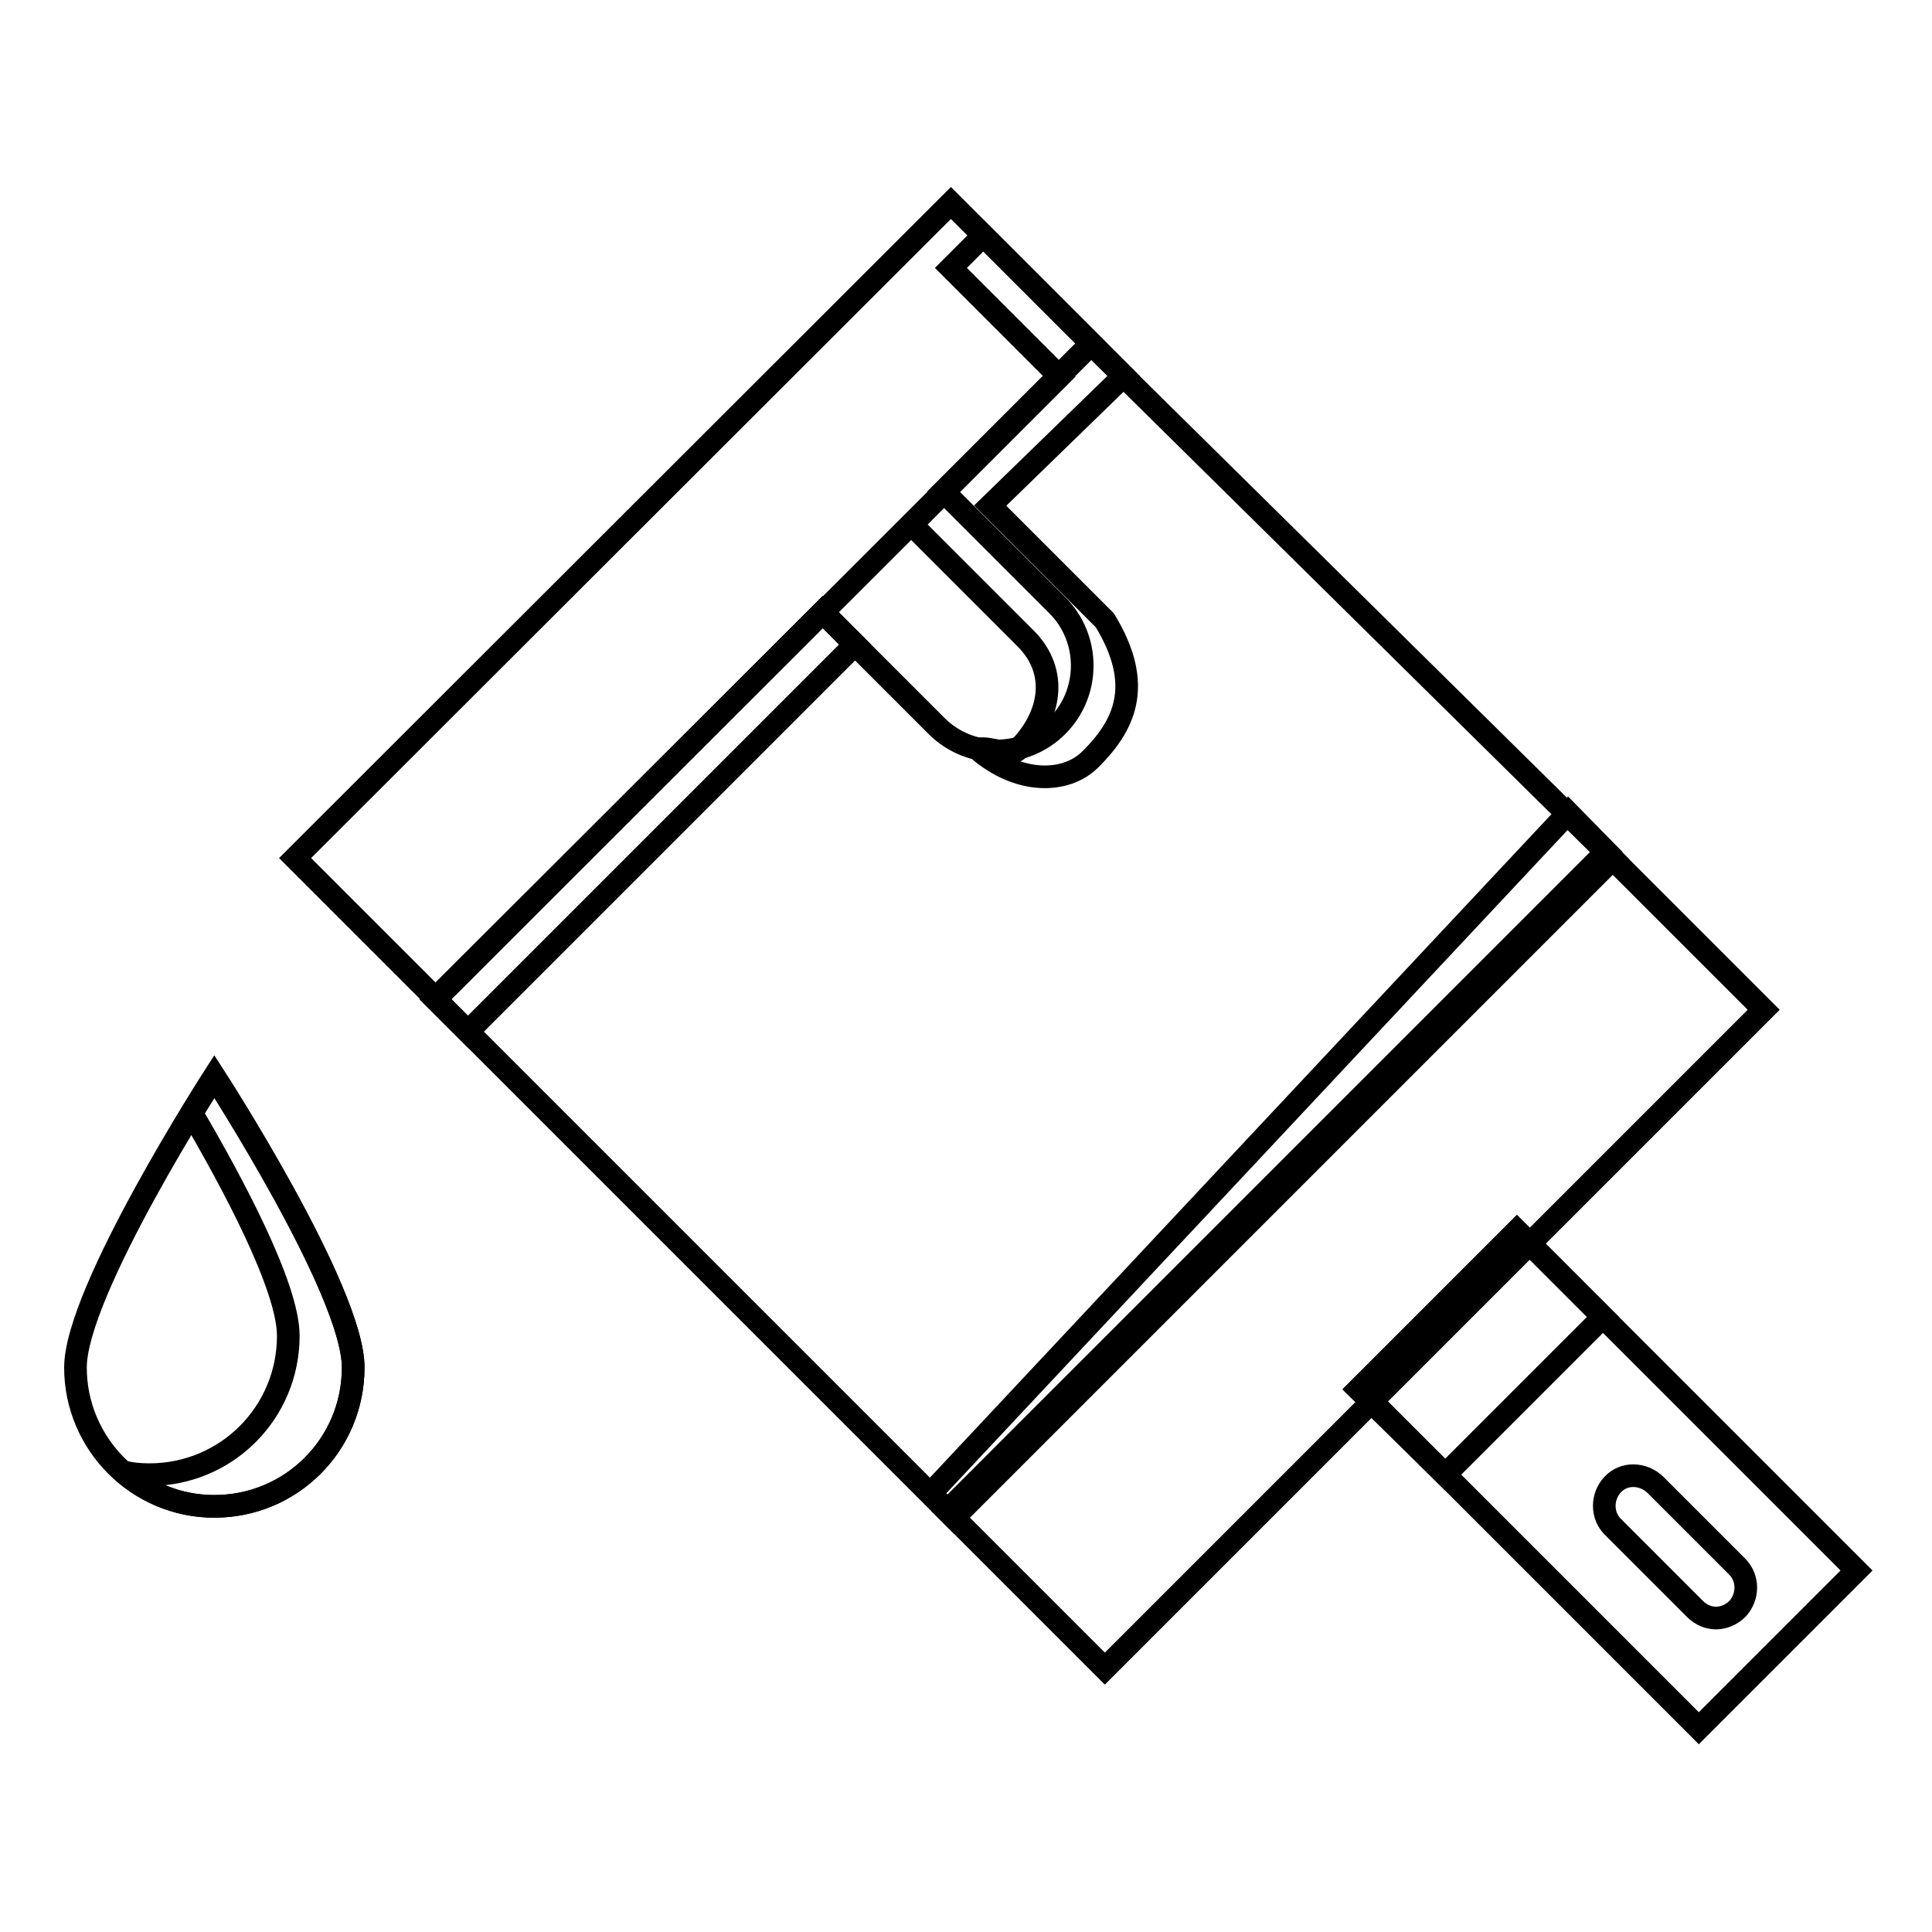
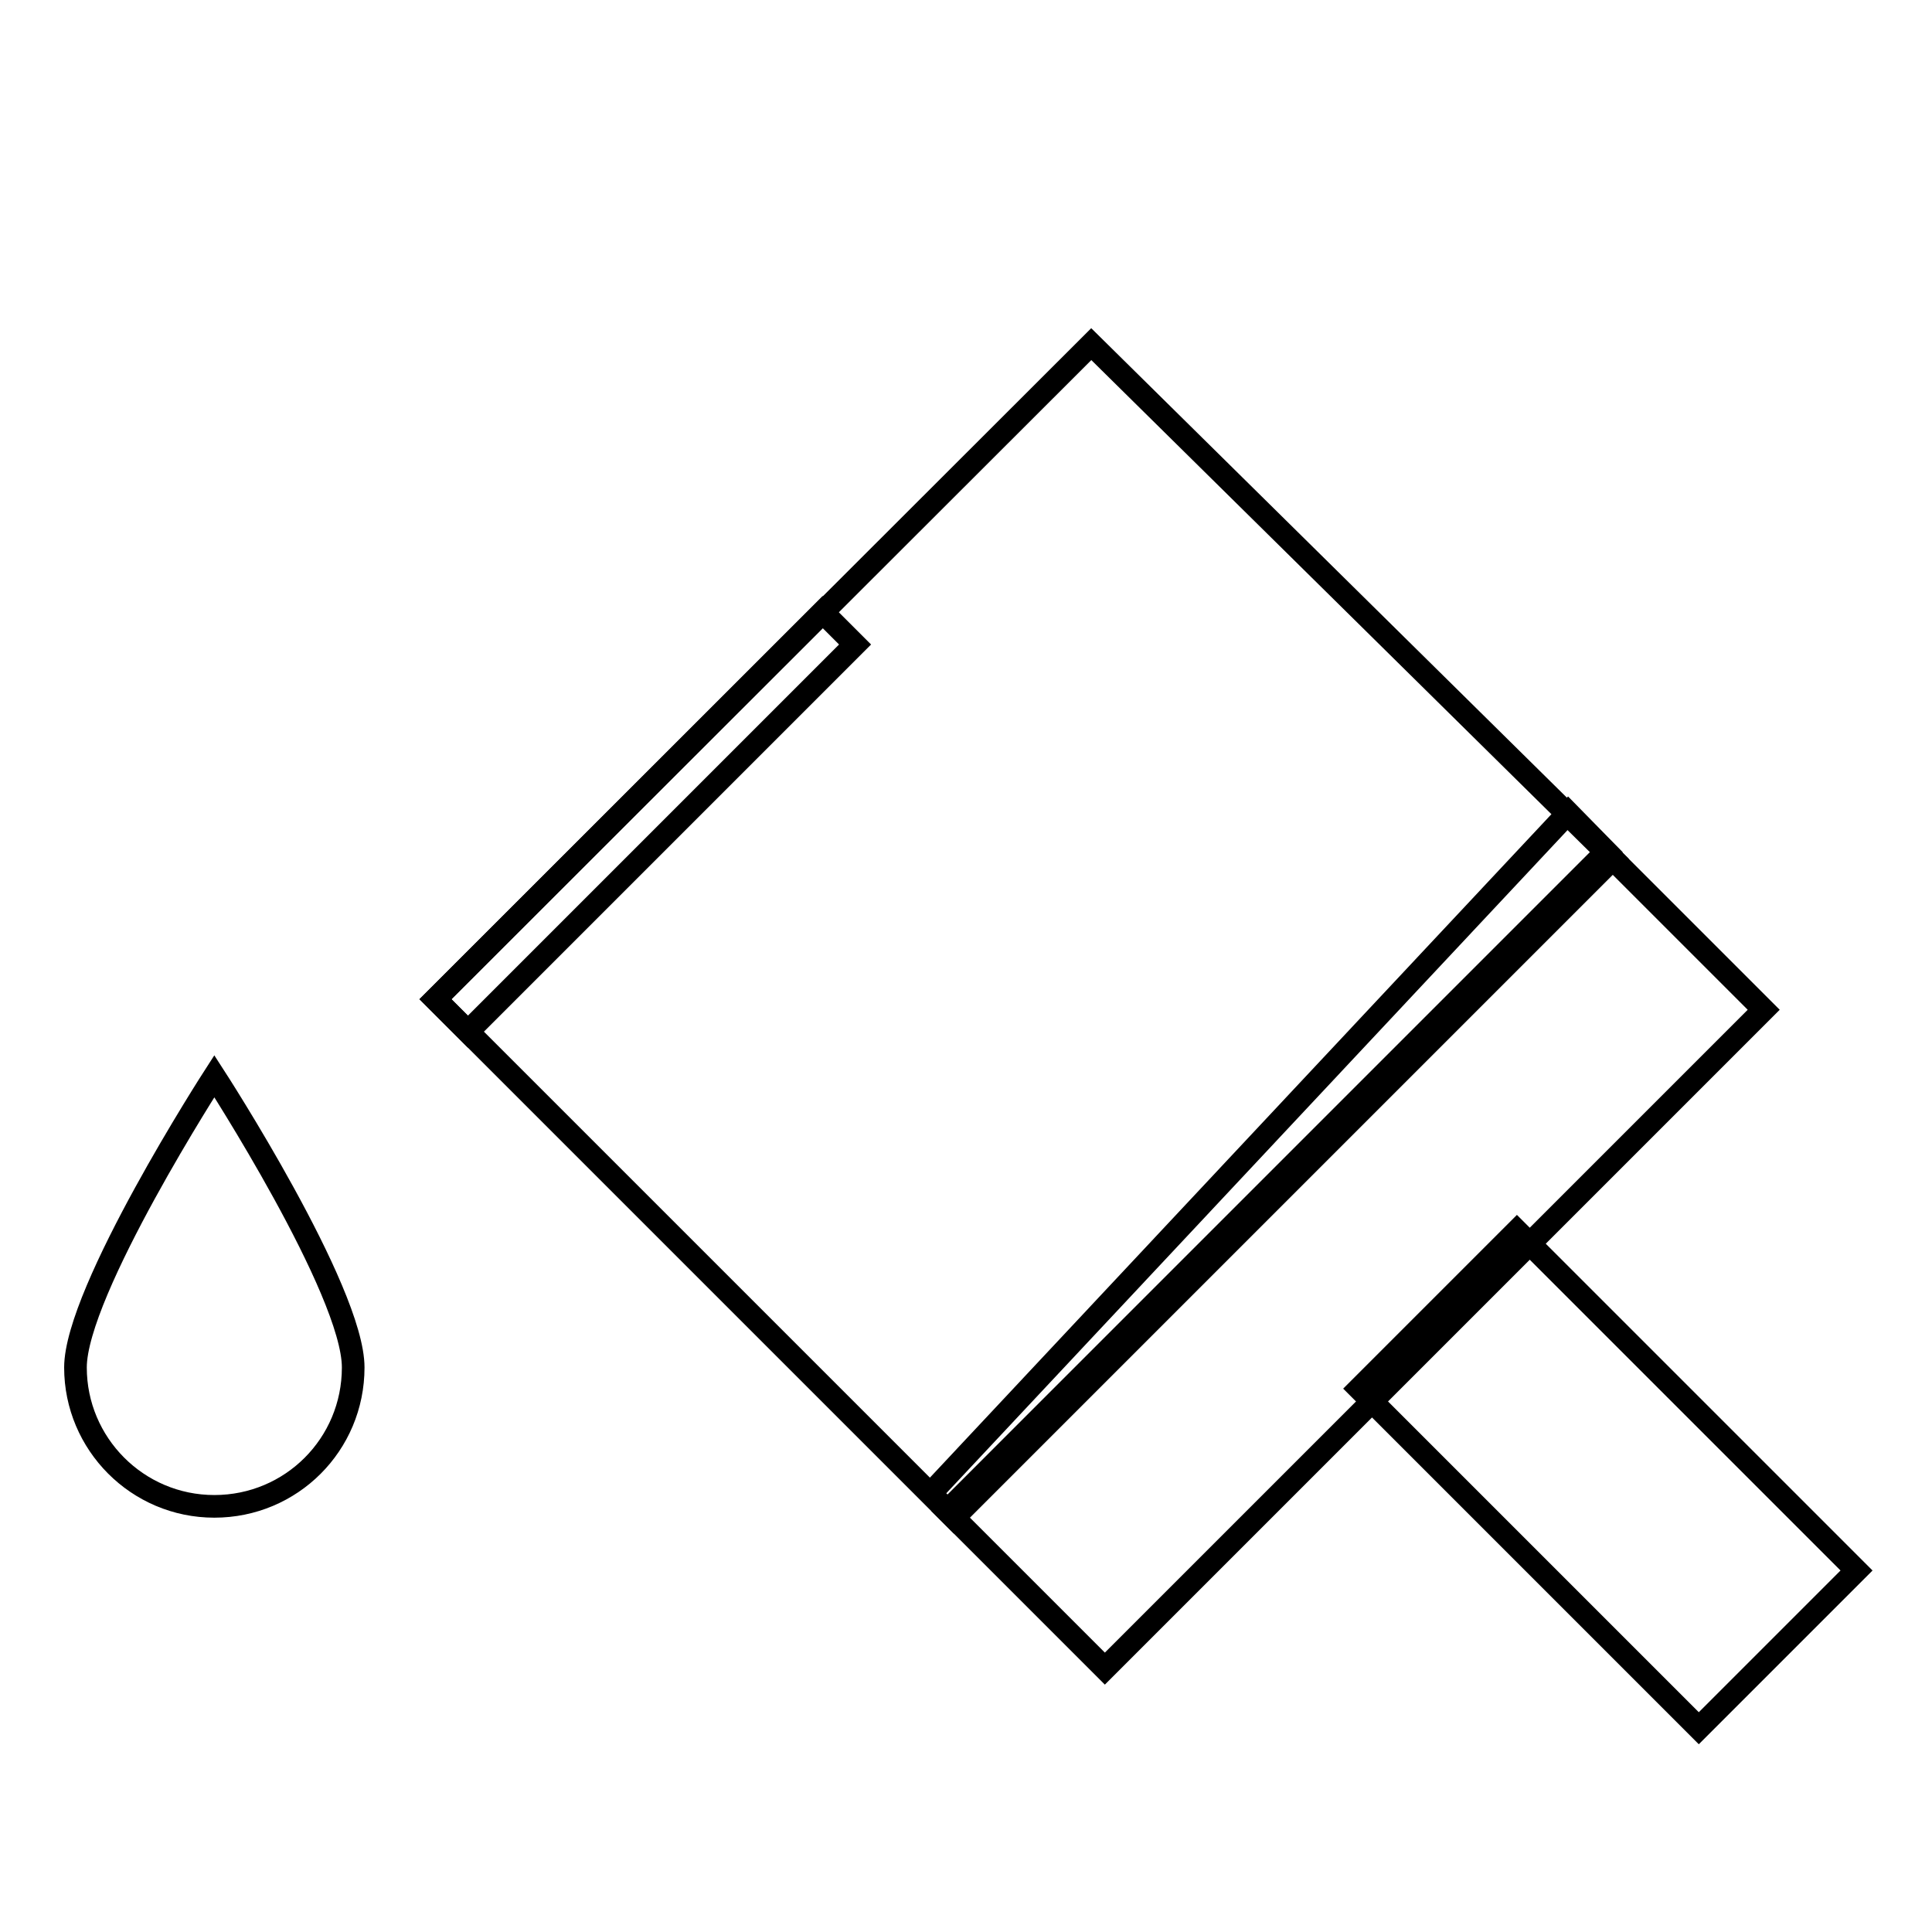
<svg xmlns="http://www.w3.org/2000/svg" version="1.1" x="0px" y="0px" viewBox="0 0 256 256" enable-background="new 0 0 256 256" xml:space="preserve">
  <g>
    <g>
      <path stroke-width="3" fill-opacity="0" stroke="#000000" d="M46.8,181.2c0-10.2-18.4-38.6-18.4-38.6S10,171.1,10,181.2s8.2,18.4,18.4,18.4S46.8,191.4,46.8,181.2z" />
-       <path stroke-width="3" fill-opacity="0" stroke="#000000" d="M28.4,142.7c0,0-1.2,1.9-3,4.8c5.4,9.2,12.8,23,12.8,29.5c0,10.2-8.2,18.4-18.4,18.4c-1.2,0-2.4-0.1-3.5-0.4c3.3,2.9,7.5,4.6,12.1,4.6c10.2,0,18.4-8.2,18.4-18.4C46.8,171.1,28.4,142.7,28.4,142.7z" />
      <path stroke-width="3" fill-opacity="0" stroke="#000000" d="M201,163.1l45,45l-20.9,20.9l-45-45L201,163.1z" />
-       <path stroke-width="3" fill-opacity="0" stroke="#000000" d="M201,163.1l11.4,11.4l-20.9,20.9L180,184.1L201,163.1z" />
-       <path stroke-width="3" fill-opacity="0" stroke="#000000" d="M227.4,214.4c-1,0-2-0.4-2.8-1.2l-10.9-10.9c-1.5-1.5-1.5-4,0-5.6s4-1.5,5.6,0l10.9,10.9c1.5,1.5,1.5,4,0,5.6C229.4,214,228.3,214.4,227.4,214.4z" />
      <path stroke-width="3" fill-opacity="0" stroke="#000000" d="M213.7,113.8l-87.3,87.3l-68.7-68.7l86.9-86.8L213.7,113.8z" />
      <path stroke-width="3" fill-opacity="0" stroke="#000000" d="M109,81.1l-51.3,51.3l4.3,4.3l51.3-51.3L109,81.1z" />
-       <path stroke-width="3" fill-opacity="0" stroke="#000000" d="M131.2,67l17.7-17.2l-18.6-18.6l-4.3,4.3l14.4,14.4l-19.6,19.6l15.1,15.1c4.4,4.4,3.4,10.3-1,14.7c-1.1,1.1-4-0.5-5.3,0c5.3,4.6,11.6,4.6,14.9,1.3c4.4-4.4,7.2-9.7,1.9-18.4L131.2,67z" />
-       <path stroke-width="3" fill-opacity="0" stroke="#000000" d="M126,26.9l-86.9,86.8l18.6,18.6L109,81.1l15.1,15.1c4.4,4.4,11.6,4.4,16,0c4.4-4.4,4.4-11.6,0-16l-15.1-15.1l19.6-19.6L126,26.9z" />
      <path stroke-width="3" fill-opacity="0" stroke="#000000" d="M233.7,133.8l-87.3,87.3l-20.9-20.9l87.3-87.3L233.7,133.8z" />
      <path stroke-width="3" fill-opacity="0" stroke="#000000" d="M212.9,112.9l-87.3,87.3l-2.3-2.3l84.5-90.2L212.9,112.9z" />
    </g>
  </g>
</svg>